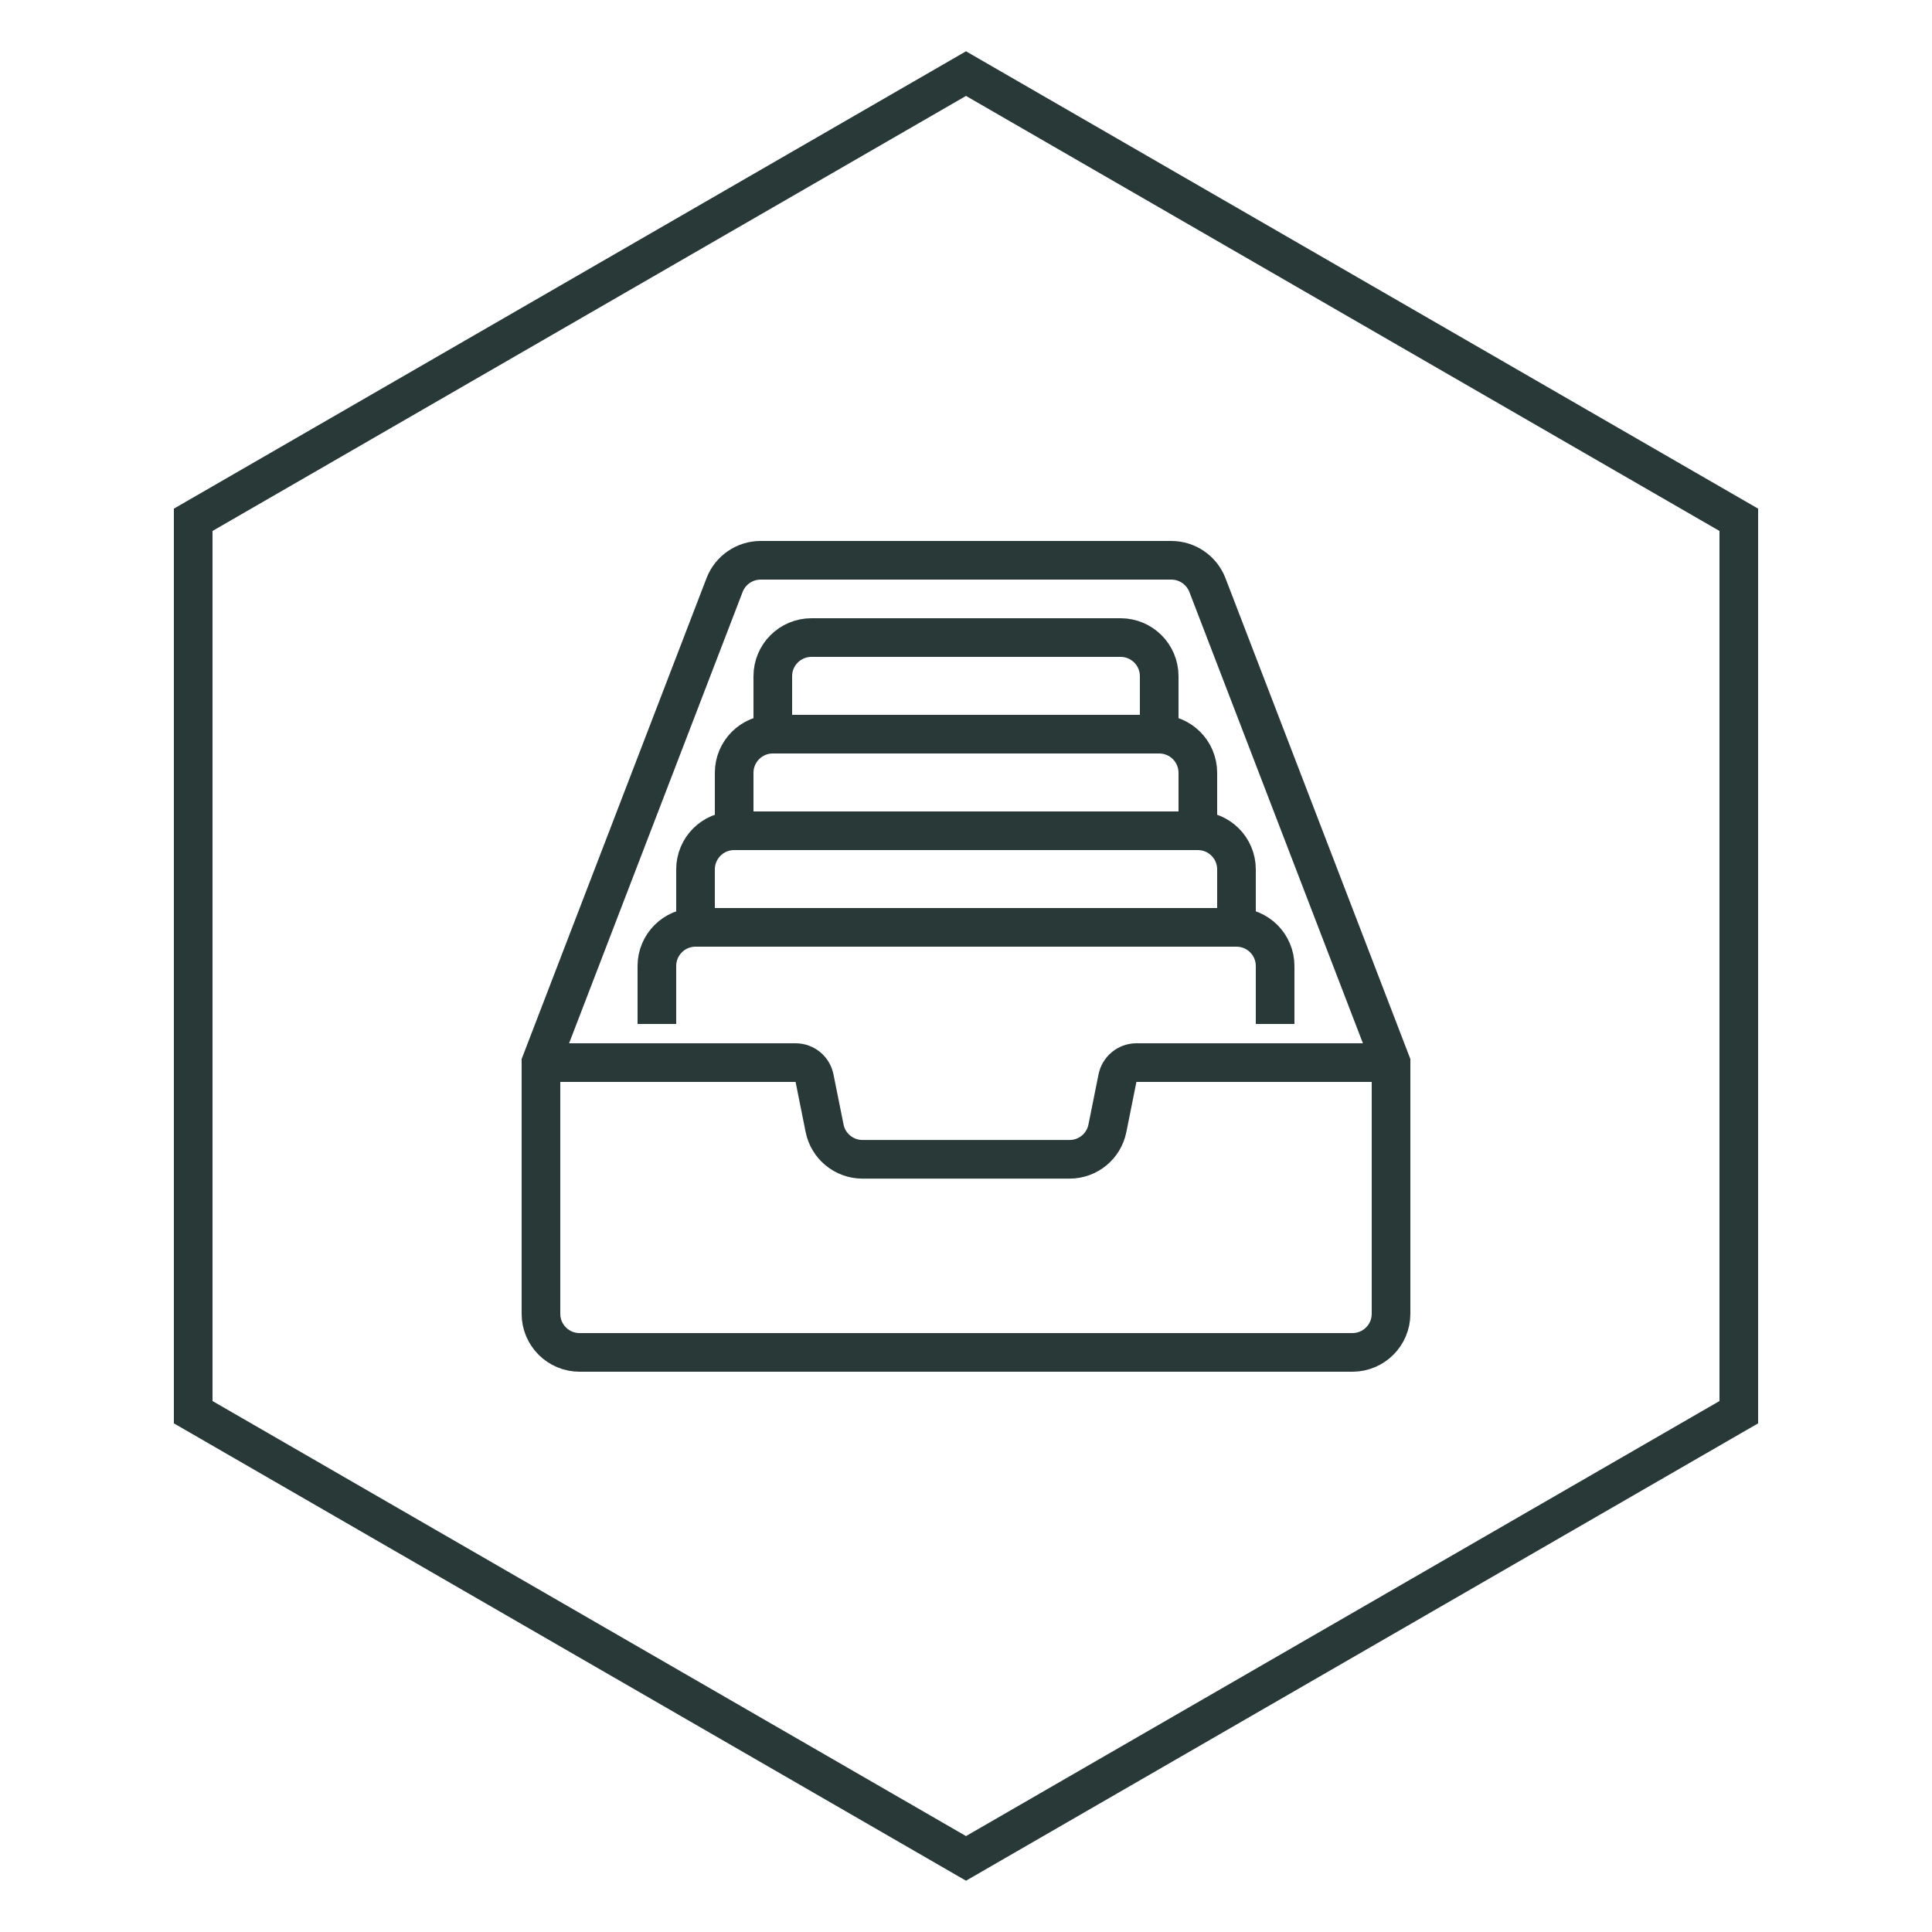
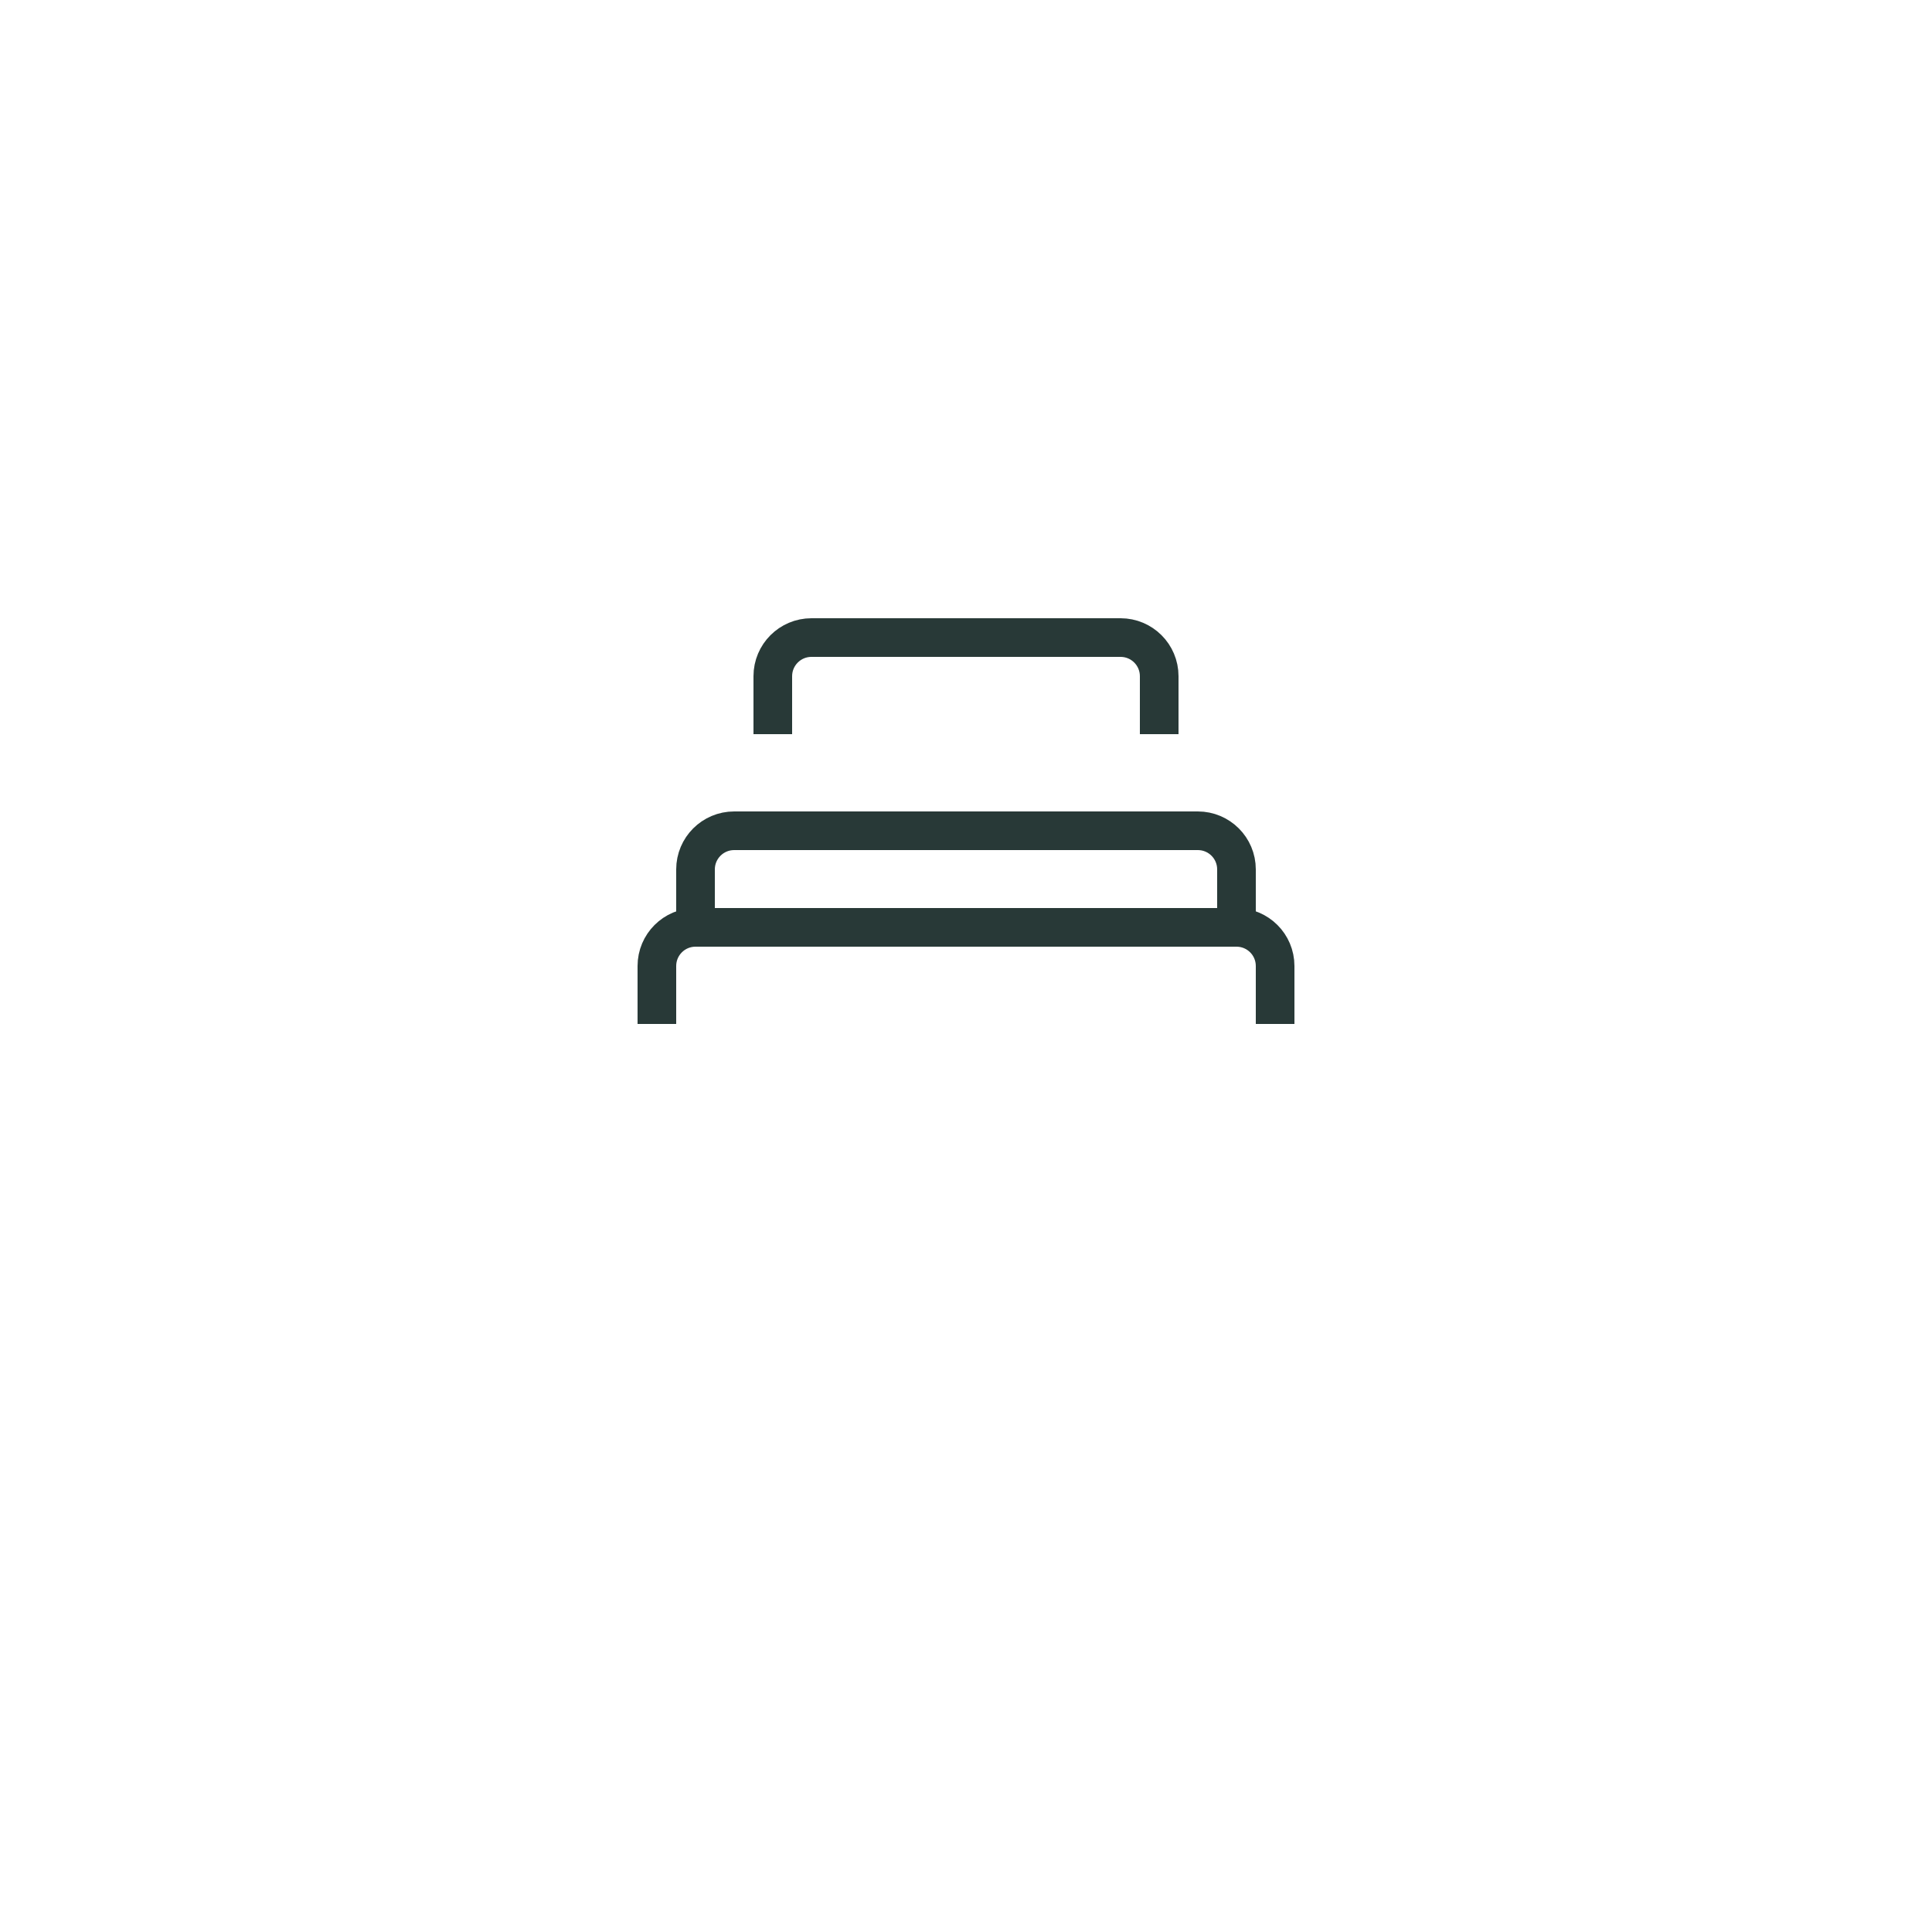
<svg xmlns="http://www.w3.org/2000/svg" version="1.1" id="Layer_1" x="0px" y="0px" viewBox="0 0 200 200" style="enable-background:new 0 0 200 200;" xml:space="preserve">
  <style type="text/css">
	.st0{fill:none;stroke:#283937;stroke-width:4;stroke-miterlimit:10;}
	.st1{fill:none;stroke:#283937;stroke-width:4;stroke-linecap:square;stroke-miterlimit:10;}
</style>
  <g>
    <g>
-       <polygon class="st0" points="20,53.81 20,146.19 100,192.38 180,146.19 180,53.81 100,7.62   " />
-     </g>
+       </g>
    <g>
-       <path class="st0" d="M124.99,60.56L144,110v26c0,2.21-1.79,4-4,4H60c-2.21,0-4-1.79-4-4v-26l19.01-49.44    c0.59-1.54,2.08-2.56,3.73-2.56h42.51C122.91,58,124.39,59.02,124.99,60.56z" />
-       <path class="st0" d="M58,110h24.36c0.95,0,1.77,0.67,1.96,1.61l1.04,5.18c0.37,1.87,2.02,3.22,3.92,3.22h21.44    c1.91,0,3.55-1.35,3.92-3.22l1.04-5.18c0.19-0.93,1.01-1.61,1.96-1.61H142" />
      <path class="st0" d="M80,76v-6c0-2.21,1.79-4,4-4h32c2.21,0,4,1.79,4,4v6" />
-       <path class="st0" d="M76,86v-6c0-2.21,1.79-4,4-4h40c2.21,0,4,1.79,4,4v6" />
      <path class="st0" d="M72,96v-6c0-2.21,1.79-4,4-4h48c2.21,0,4,1.79,4,4v6" />
      <path class="st0" d="M68,106v-6c0-2.21,1.79-4,4-4h56c2.21,0,4,1.79,4,4v6" />
    </g>
  </g>
</svg>